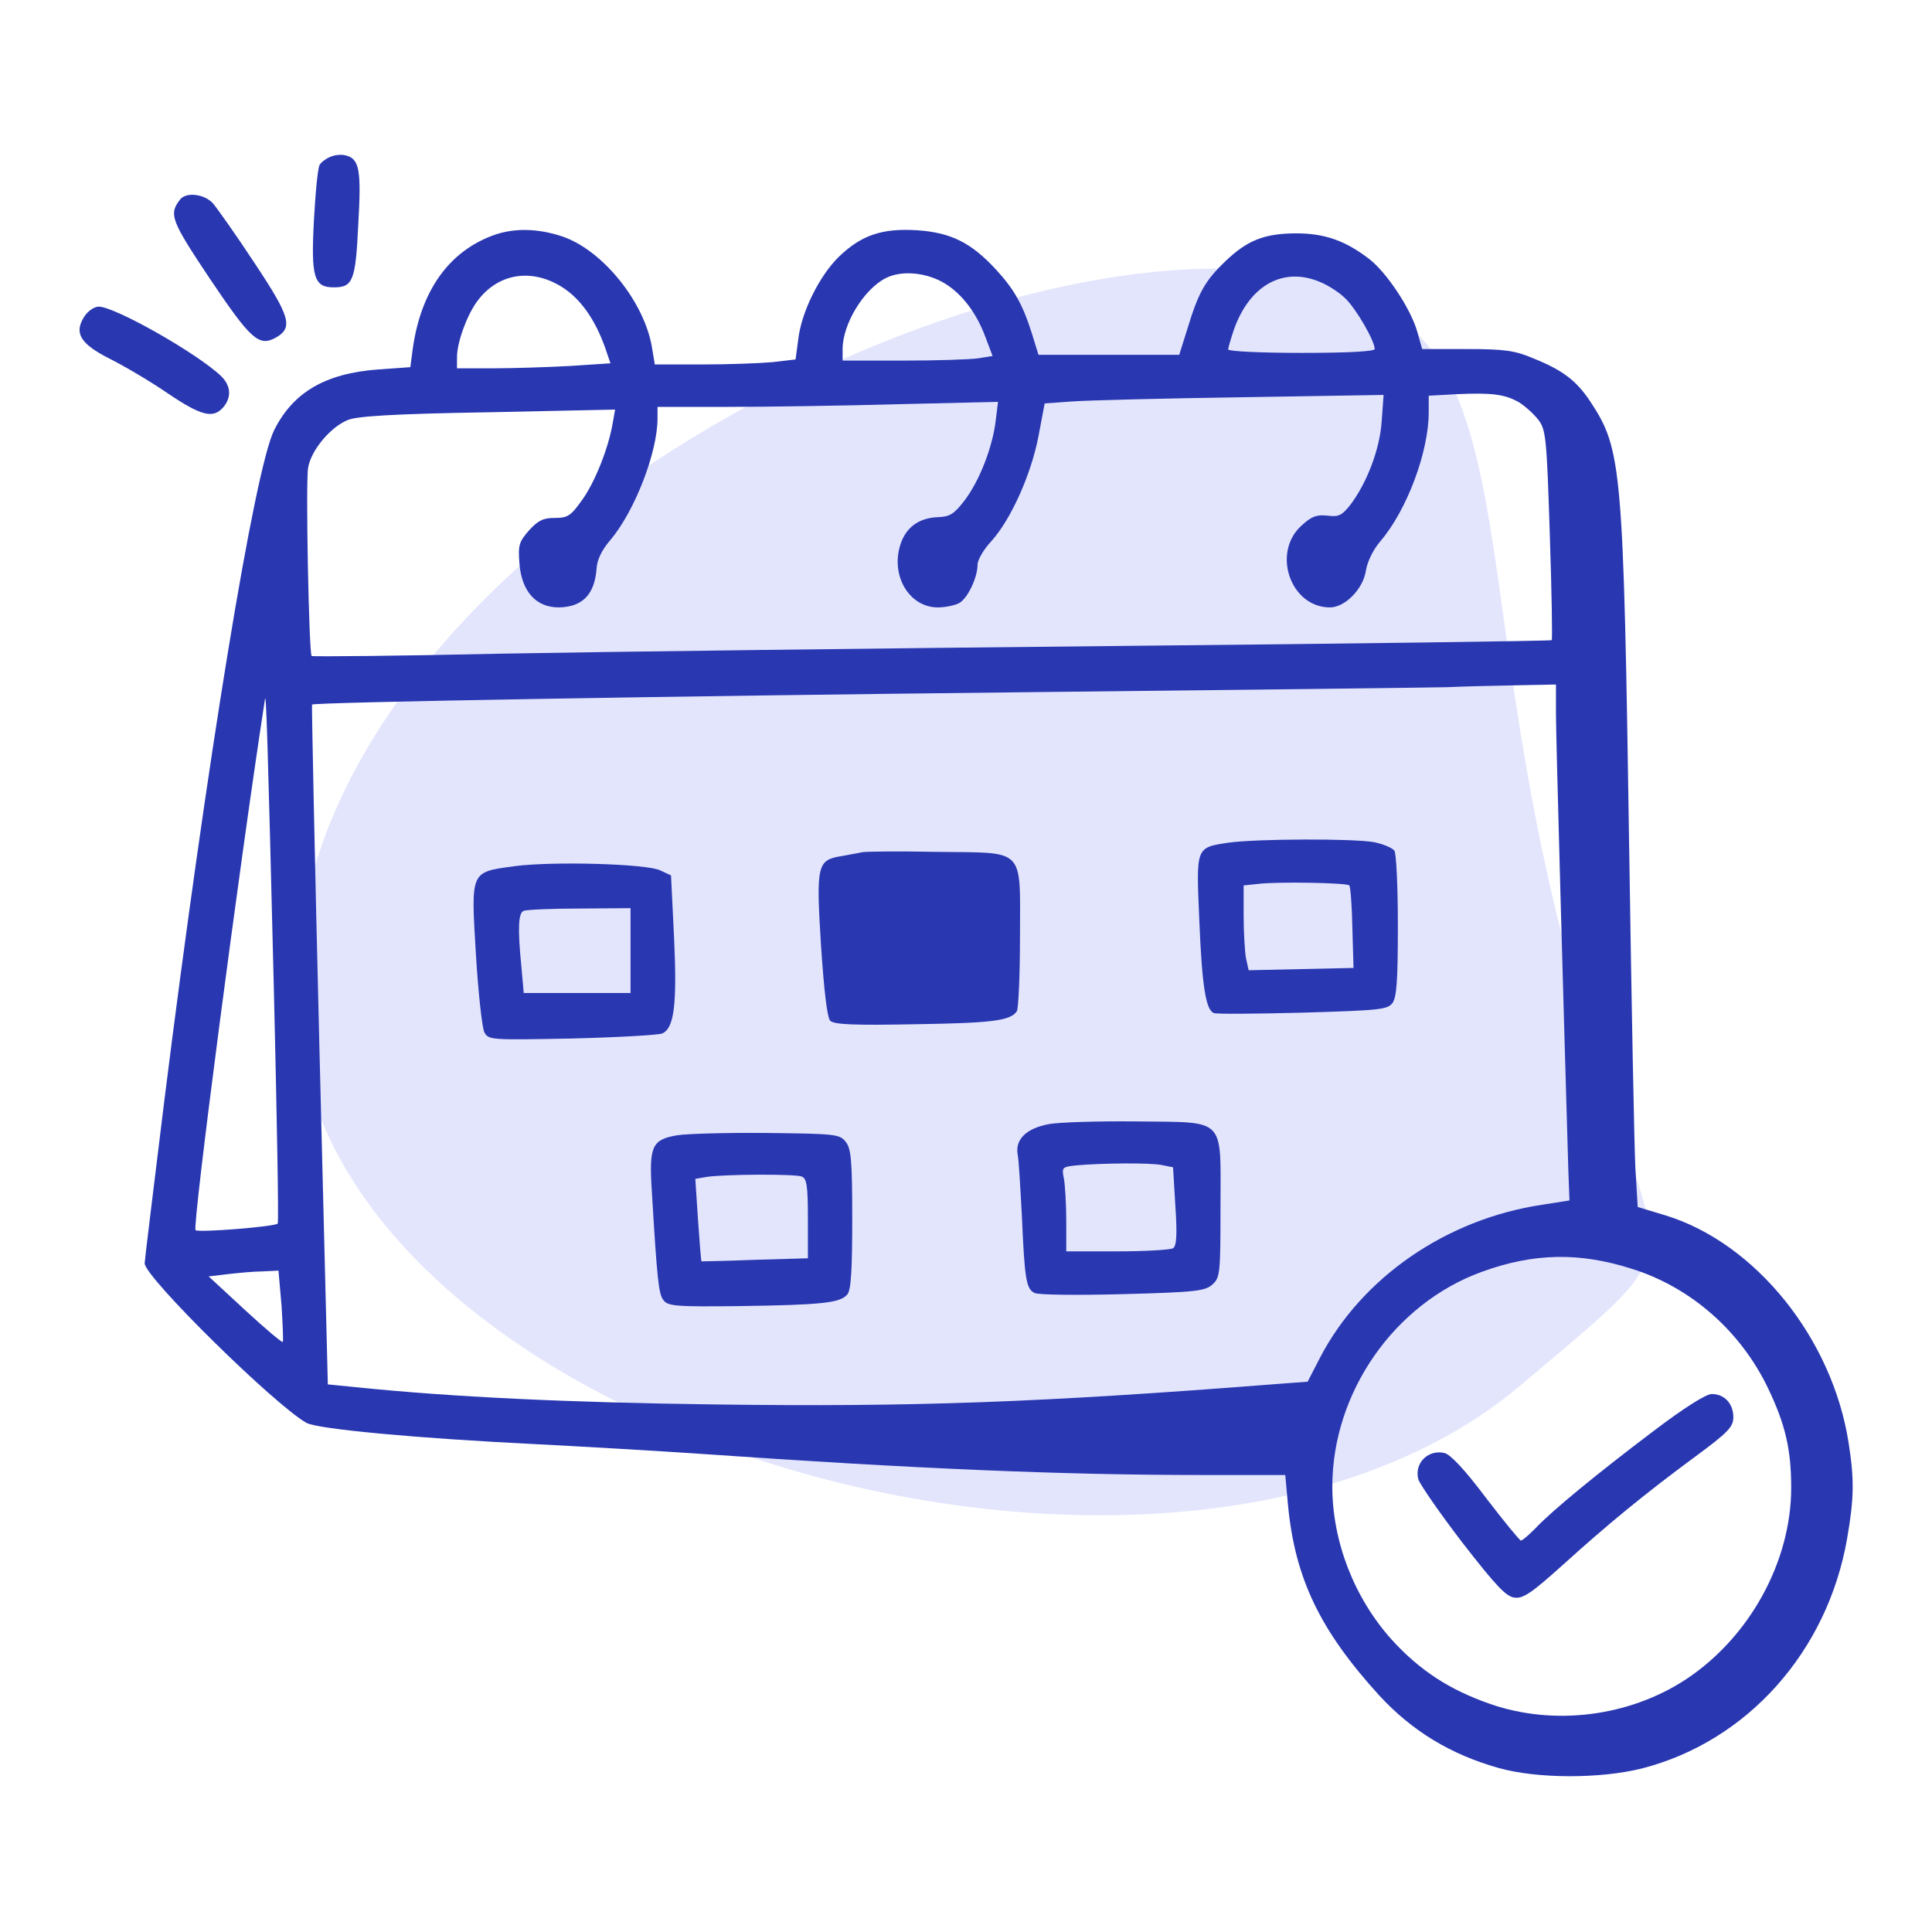
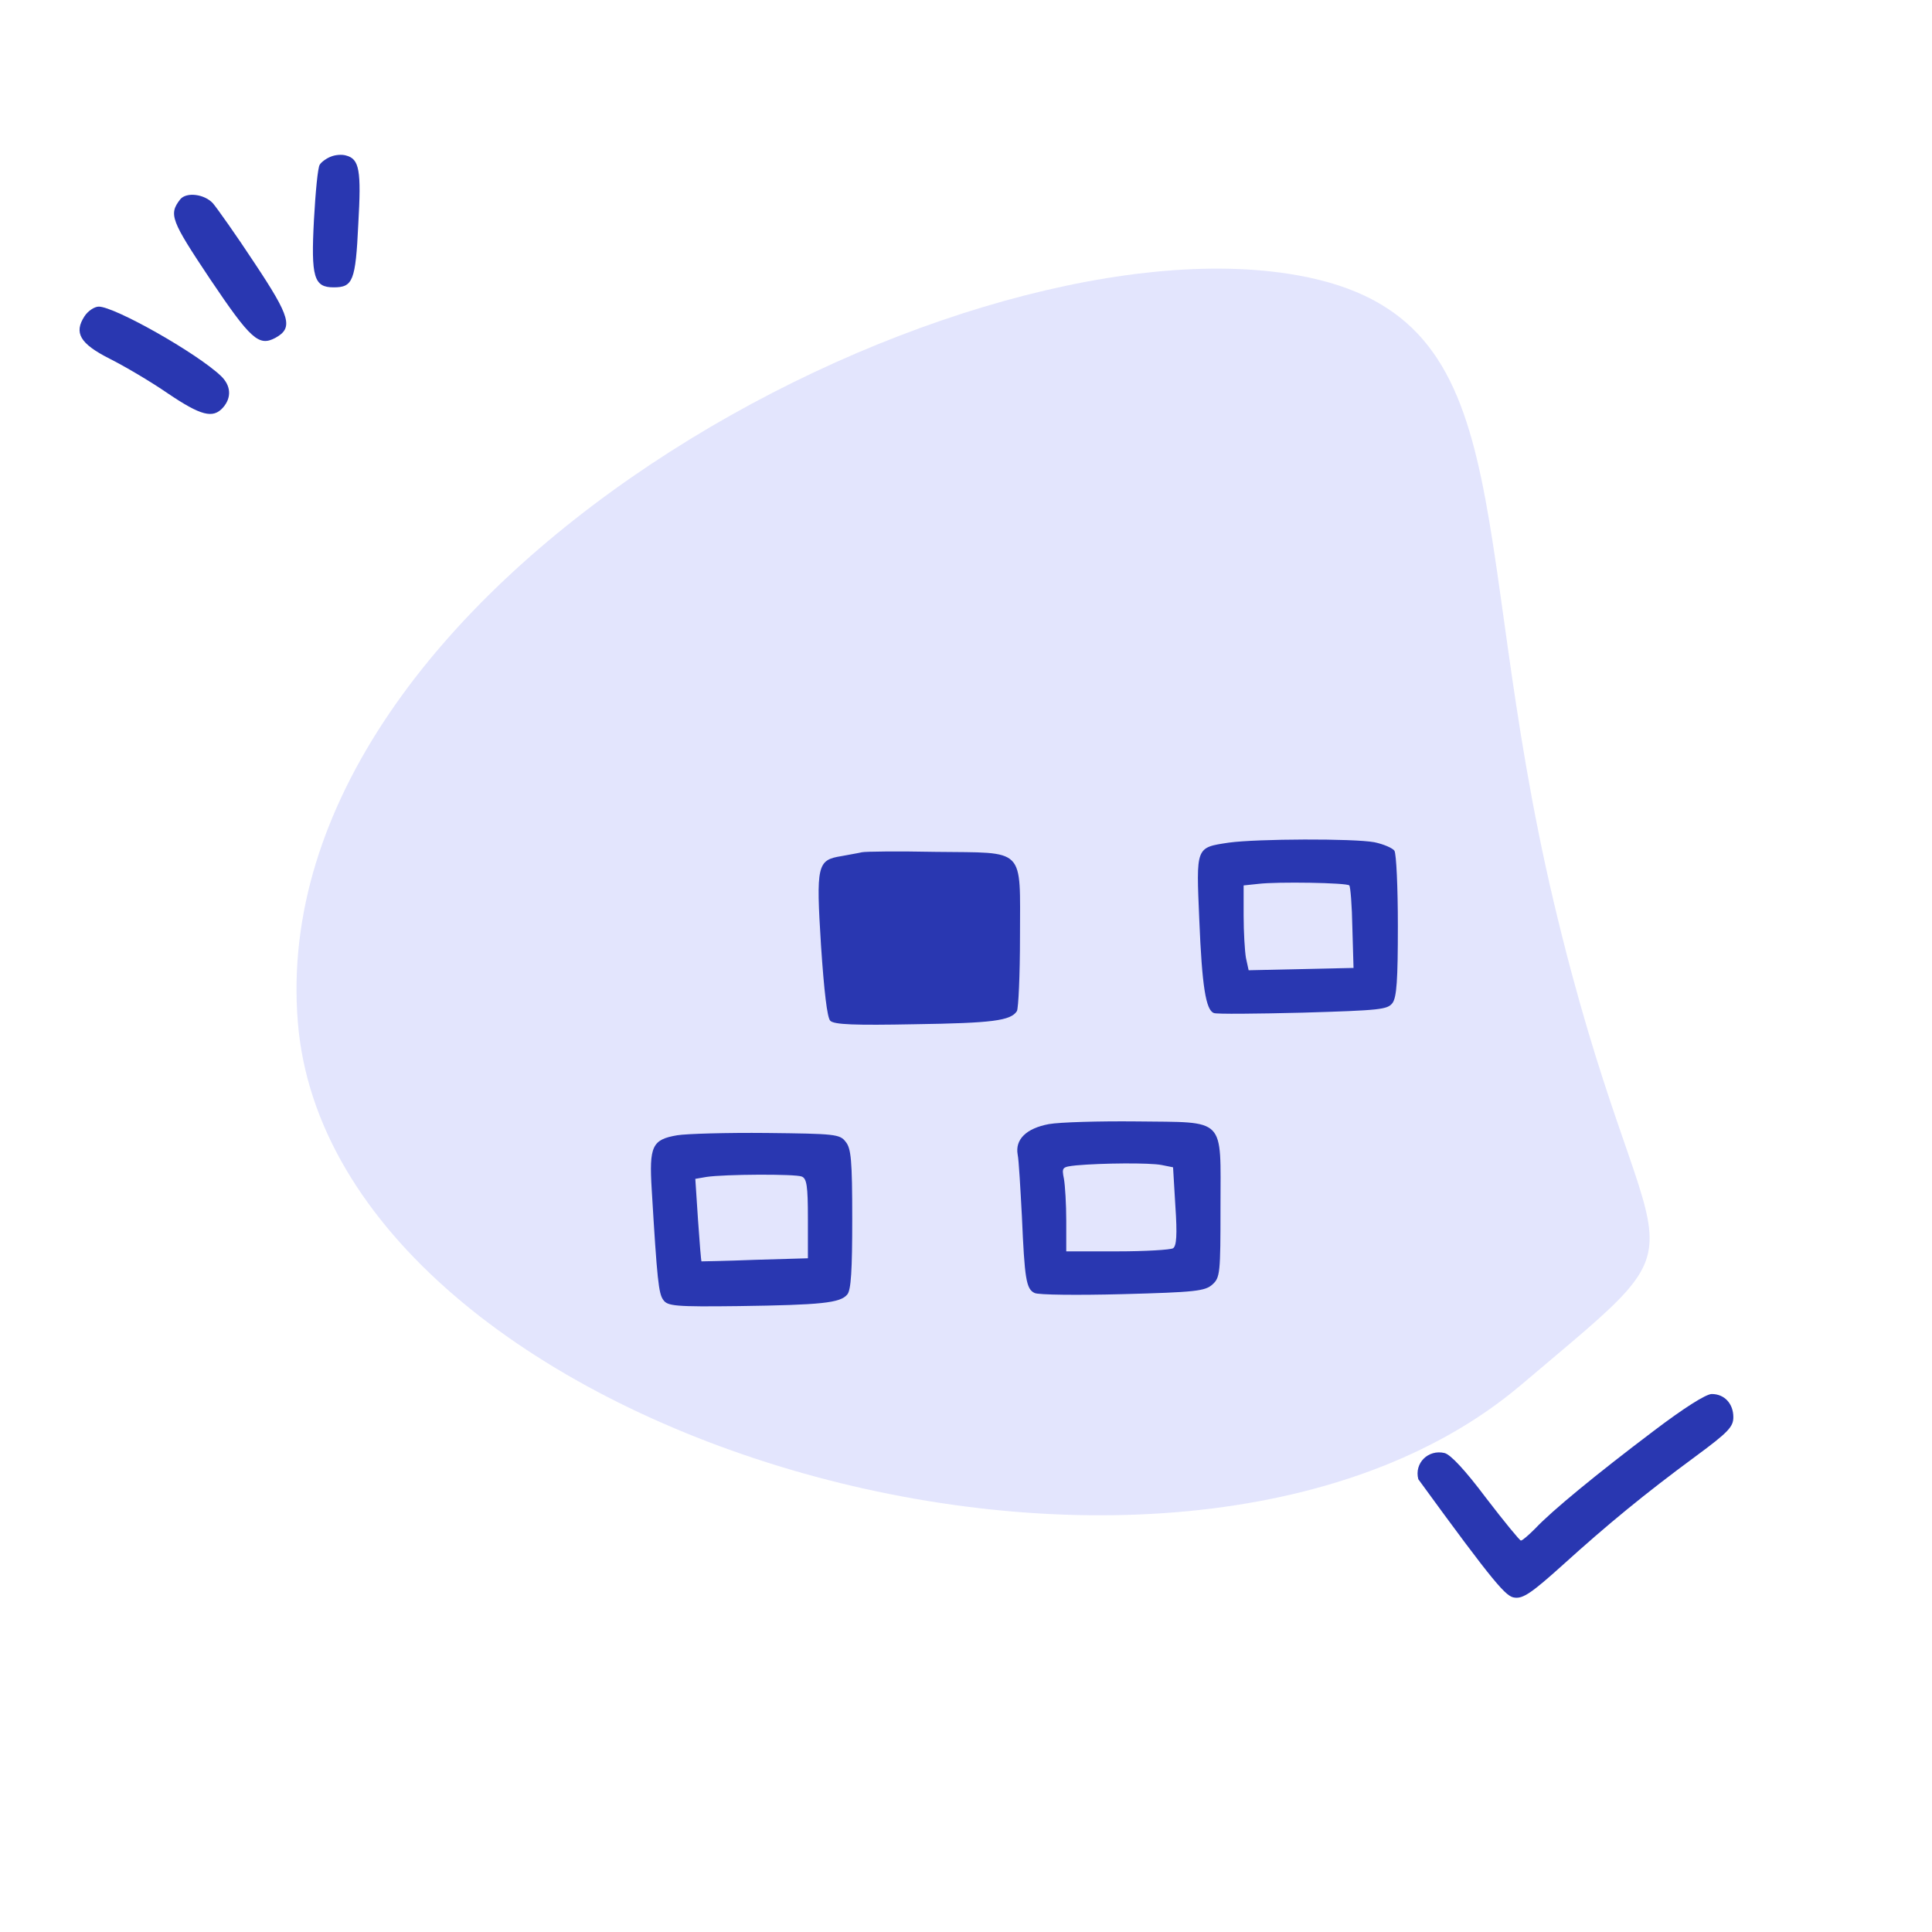
<svg xmlns="http://www.w3.org/2000/svg" width="120" height="120" viewBox="0 0 120 120" fill="none">
  <path opacity="0.2" d="M96.5 56C102.344 80.749 107.117 75.299 94.5 86C72.822 104.388 20.596 89.243 18.5 63.5C16.288 36.334 58.667 13.73 80 17C94.854 19.277 90.922 32.379 96.5 56Z" fill="#7380F7" />
  <path d="M20.553 9.728C20.29 9.824 19.955 10.064 19.859 10.231C19.739 10.399 19.596 11.932 19.5 13.656C19.308 17.225 19.5 17.848 20.721 17.848C21.919 17.848 22.086 17.464 22.254 13.92C22.446 10.567 22.326 9.872 21.488 9.657C21.248 9.585 20.841 9.609 20.553 9.728Z" fill="#2937B1" />
  <path d="M11.189 12.387C10.47 13.321 10.614 13.681 13.057 17.345C15.572 21.081 16.075 21.536 17.105 20.985C18.23 20.363 18.039 19.692 15.811 16.339C14.662 14.591 13.488 12.938 13.225 12.627C12.698 12.052 11.572 11.908 11.189 12.387Z" fill="#2937B1" />
-   <path d="M30.708 14.59C27.882 15.596 26.134 18.063 25.631 21.704L25.487 22.805L23.475 22.949C20.218 23.189 18.206 24.362 17.033 26.709C15.811 29.128 12.841 47.283 10.183 68.551C9.536 73.82 8.985 78.299 8.985 78.466C8.985 79.328 17.129 87.328 19.045 88.382C19.763 88.765 25.918 89.34 33.295 89.699C36.073 89.843 40.648 90.106 43.474 90.298C56.886 91.232 66.035 91.615 74.633 91.615H79.831L79.998 93.459C80.43 98.034 81.986 101.267 85.675 105.315C87.71 107.518 90.106 108.979 93.099 109.817C95.494 110.488 99.398 110.488 101.985 109.841C108.523 108.165 113.505 102.584 114.727 95.567C115.158 93.076 115.182 91.926 114.822 89.627C113.816 83.136 109.05 77.221 103.47 75.496L101.721 74.969L101.578 72.574C101.506 71.257 101.338 62.419 101.195 52.935C100.835 28.865 100.739 27.931 98.775 24.937C97.913 23.644 97.075 22.997 95.231 22.255C94.105 21.776 93.459 21.68 91.111 21.68H88.333L88.022 20.578C87.615 19.165 86.106 16.89 85.028 16.075C83.567 14.95 82.274 14.495 80.525 14.495C78.537 14.495 77.46 14.926 76.094 16.243C74.849 17.441 74.442 18.159 73.771 20.362L73.244 22.039H68.885H64.502L64.095 20.722C63.52 18.901 62.994 17.967 61.844 16.722C60.311 15.069 59.066 14.447 56.982 14.303C54.779 14.159 53.485 14.614 52.096 15.956C50.899 17.129 49.773 19.381 49.581 21.081L49.414 22.326L47.977 22.494C47.162 22.566 45.199 22.638 43.594 22.638H40.672L40.504 21.632C40.049 18.758 37.391 15.476 34.852 14.662C33.367 14.183 31.954 14.159 30.708 14.59ZM58.73 17.632C59.76 18.279 60.647 19.428 61.197 20.913L61.652 22.111L60.766 22.255C60.287 22.326 58.18 22.398 56.12 22.398H52.336V21.68C52.336 20.123 53.653 17.967 55.018 17.273C56 16.77 57.581 16.914 58.73 17.632ZM34.9 17.824C36.049 18.542 36.959 19.835 37.582 21.584L37.917 22.566L35.379 22.733C33.99 22.805 31.858 22.877 30.613 22.877H28.385V22.183C28.385 21.297 28.96 19.668 29.607 18.758C30.876 16.985 32.984 16.626 34.9 17.824ZM81.986 17.512C82.465 17.704 83.184 18.159 83.543 18.518C84.214 19.141 85.387 21.177 85.387 21.68C85.387 21.823 83.806 21.919 80.837 21.919C78.346 21.919 76.286 21.823 76.286 21.704C76.286 21.584 76.454 21.033 76.645 20.458C77.627 17.704 79.711 16.554 81.986 17.512ZM94.345 24.985C94.728 25.224 95.255 25.703 95.542 26.063C96.021 26.685 96.069 27.188 96.261 33.2C96.38 36.745 96.428 39.69 96.38 39.762C96.309 39.81 84.262 39.978 69.58 40.121C54.898 40.265 37.606 40.481 31.163 40.6C24.721 40.744 19.404 40.792 19.356 40.744C19.188 40.577 18.973 29.871 19.14 29.032C19.332 27.955 20.529 26.518 21.607 26.087C22.158 25.847 24.529 25.703 30.277 25.608L38.205 25.44L38.061 26.254C37.798 27.835 36.936 29.991 36.145 31.068C35.451 32.05 35.259 32.17 34.445 32.17C33.726 32.17 33.415 32.338 32.864 32.936C32.241 33.655 32.169 33.846 32.265 35.02C32.409 36.745 33.295 37.727 34.708 37.727C36.193 37.703 36.936 36.912 37.055 35.307C37.079 34.781 37.391 34.134 37.917 33.535C39.426 31.739 40.84 28.098 40.84 25.991V25.272H45.222C47.641 25.272 52.407 25.2 55.809 25.105L61.988 24.961L61.844 26.134C61.652 27.763 60.838 29.871 59.904 31.092C59.257 31.93 58.994 32.098 58.251 32.122C57.054 32.17 56.24 32.769 55.904 33.894C55.33 35.81 56.503 37.727 58.251 37.727C58.706 37.727 59.281 37.607 59.569 37.463C60.096 37.176 60.718 35.882 60.718 35.068C60.718 34.781 61.102 34.11 61.581 33.607C62.802 32.242 64.047 29.464 64.502 27.093L64.886 25.057L66.562 24.937C67.496 24.865 72.239 24.745 77.1 24.674L85.938 24.53L85.818 26.182C85.699 27.907 84.908 29.991 83.854 31.38C83.352 32.002 83.16 32.122 82.441 32.026C81.795 31.954 81.459 32.074 80.861 32.625C78.969 34.302 80.142 37.727 82.609 37.727C83.543 37.727 84.669 36.577 84.836 35.451C84.932 34.876 85.291 34.134 85.746 33.607C87.399 31.667 88.74 28.05 88.74 25.608V24.578L90.489 24.482C92.644 24.386 93.459 24.482 94.345 24.985ZM96.644 44.361C96.644 45.87 97.123 62.874 97.41 72.622L97.482 74.562L95.806 74.826C89.842 75.712 84.573 79.352 81.986 84.334L81.22 85.819L79.304 85.963C64.622 87.112 56.814 87.4 44.312 87.232C35.307 87.112 28.074 86.777 22.038 86.154L20.362 85.987L19.835 64.91C19.547 53.318 19.356 43.81 19.38 43.762C19.547 43.618 41.414 43.235 63.592 42.996C76.957 42.852 88.764 42.708 89.818 42.684C90.872 42.636 92.836 42.588 94.201 42.565L96.644 42.517V44.361ZM17.009 61.413C17.2 69.365 17.32 75.927 17.248 75.999C17.081 76.191 12.291 76.574 12.147 76.406C11.931 76.191 14.853 53.821 16.458 43.427C16.53 42.948 16.626 45.798 17.009 61.413ZM101.338 78.802C105.027 79.951 108.116 82.681 109.817 86.226C110.894 88.477 111.254 90.034 111.254 92.405C111.254 97.004 108.667 101.698 104.715 104.309C101.171 106.632 96.524 107.207 92.572 105.841C90.01 104.955 88.165 103.734 86.441 101.842C84.118 99.255 82.753 95.758 82.753 92.333C82.753 86.49 86.609 80.957 92.046 78.993C95.255 77.82 98.105 77.772 101.338 78.802ZM17.488 81.101C17.56 82.298 17.608 83.304 17.56 83.352C17.512 83.4 16.458 82.514 15.213 81.364L12.961 79.281L14.159 79.137C14.805 79.065 15.787 78.969 16.314 78.969L17.296 78.921L17.488 81.101Z" fill="#2937B1" />
  <path d="M76.334 52.336C74.25 52.648 74.298 52.576 74.49 57.126C74.657 61.246 74.897 62.755 75.4 62.922C75.544 62.994 78.035 62.97 80.909 62.898C85.723 62.755 86.178 62.707 86.489 62.3C86.752 61.941 86.824 60.863 86.824 57.51C86.824 55.115 86.729 53.031 86.609 52.839C86.489 52.672 85.938 52.432 85.363 52.312C84.07 52.073 78.082 52.097 76.334 52.336ZM83.807 54.995C83.879 55.067 83.974 56.24 83.998 57.629L84.07 60.12L80.813 60.192L77.555 60.264L77.388 59.498C77.316 59.09 77.244 57.893 77.244 56.863V54.995L78.154 54.899C79.328 54.755 83.663 54.827 83.807 54.995Z" fill="#2937B1" />
  <path d="M53.533 52.935C53.342 52.983 52.767 53.079 52.264 53.175C50.755 53.414 50.683 53.725 50.995 58.731C51.186 61.581 51.378 63.21 51.569 63.401C51.809 63.641 53.078 63.689 56.815 63.617C61.629 63.545 62.778 63.401 63.161 62.803C63.257 62.635 63.353 60.575 63.353 58.18C63.353 52.552 63.76 52.983 58.132 52.911C55.809 52.863 53.725 52.887 53.533 52.935Z" fill="#2937B1" />
-   <path d="M31.978 53.797C29.2 54.18 29.247 54.036 29.559 59.258C29.703 61.653 29.942 63.832 30.086 64.12C30.349 64.599 30.469 64.599 35.546 64.503C38.397 64.431 40.911 64.287 41.127 64.191C41.869 63.88 42.061 62.419 41.869 58.276L41.678 54.372L41.007 54.06C40.169 53.653 34.373 53.486 31.978 53.797ZM39.163 59.042V61.676H35.834H32.529L32.385 60.048C32.145 57.653 32.193 56.695 32.529 56.575C32.672 56.503 34.253 56.431 36.002 56.431L39.163 56.407V59.042Z" fill="#2937B1" />
  <path d="M65.149 69.82C63.736 70.084 63.042 70.778 63.209 71.712C63.281 72.048 63.377 73.796 63.473 75.568C63.64 79.424 63.736 80.071 64.263 80.311C64.479 80.43 66.945 80.454 69.724 80.382C74.25 80.263 74.849 80.191 75.304 79.784C75.783 79.353 75.807 79.089 75.807 74.97C75.807 69.317 76.214 69.725 70.586 69.653C68.239 69.629 65.82 69.701 65.149 69.82ZM72.143 72.359L72.861 72.503L73.005 74.922C73.125 76.694 73.077 77.389 72.861 77.532C72.694 77.628 71.137 77.724 69.412 77.724H66.227V75.832C66.227 74.802 66.155 73.628 66.083 73.221C65.94 72.503 65.963 72.479 66.85 72.383C68.454 72.239 71.4 72.215 72.143 72.359Z" fill="#2937B1" />
  <path d="M42.061 70.514C40.504 70.778 40.313 71.185 40.48 73.891C40.816 79.544 40.911 80.358 41.199 80.741C41.462 81.124 41.941 81.172 45.893 81.124C50.995 81.052 52.192 80.933 52.623 80.406C52.863 80.142 52.934 78.873 52.934 75.712C52.934 72.047 52.863 71.329 52.527 70.921C52.168 70.442 51.857 70.418 47.617 70.371C45.151 70.347 42.636 70.418 42.061 70.514ZM49.797 73.077C50.108 73.197 50.18 73.652 50.18 75.688V78.154L46.899 78.25C45.079 78.322 43.57 78.346 43.57 78.346C43.546 78.322 43.45 77.172 43.354 75.759L43.187 73.221L43.881 73.101C44.983 72.933 49.39 72.909 49.797 73.077Z" fill="#2937B1" />
-   <path d="M102.703 88.885C99.183 91.543 96.357 93.866 95.351 94.944C94.944 95.351 94.56 95.686 94.465 95.686C94.393 95.686 93.411 94.489 92.309 93.052C91.016 91.328 90.106 90.346 89.722 90.25C88.716 90.01 87.83 90.872 88.094 91.878C88.189 92.19 89.411 93.962 90.824 95.806C92.908 98.489 93.554 99.183 94.081 99.231C94.608 99.303 95.159 98.92 97.075 97.195C99.853 94.681 102.153 92.788 105.338 90.441C107.35 88.956 107.661 88.621 107.661 88.022C107.661 87.184 107.11 86.585 106.32 86.585C105.961 86.585 104.596 87.448 102.703 88.885Z" fill="#2937B1" />
+   <path d="M102.703 88.885C99.183 91.543 96.357 93.866 95.351 94.944C94.944 95.351 94.56 95.686 94.465 95.686C94.393 95.686 93.411 94.489 92.309 93.052C91.016 91.328 90.106 90.346 89.722 90.25C88.716 90.01 87.83 90.872 88.094 91.878C92.908 98.489 93.554 99.183 94.081 99.231C94.608 99.303 95.159 98.92 97.075 97.195C99.853 94.681 102.153 92.788 105.338 90.441C107.35 88.956 107.661 88.621 107.661 88.022C107.661 87.184 107.11 86.585 106.32 86.585C105.961 86.585 104.596 87.448 102.703 88.885Z" fill="#2937B1" />
  <path d="M5.249 19.643C4.579 20.673 4.962 21.344 6.806 22.278C7.716 22.733 9.345 23.691 10.422 24.433C12.482 25.823 13.225 26.014 13.847 25.32C14.398 24.697 14.35 23.954 13.728 23.356C12.219 21.919 7.117 19.045 6.135 19.045C5.872 19.045 5.465 19.308 5.249 19.643Z" fill="#2937B1" />
</svg>